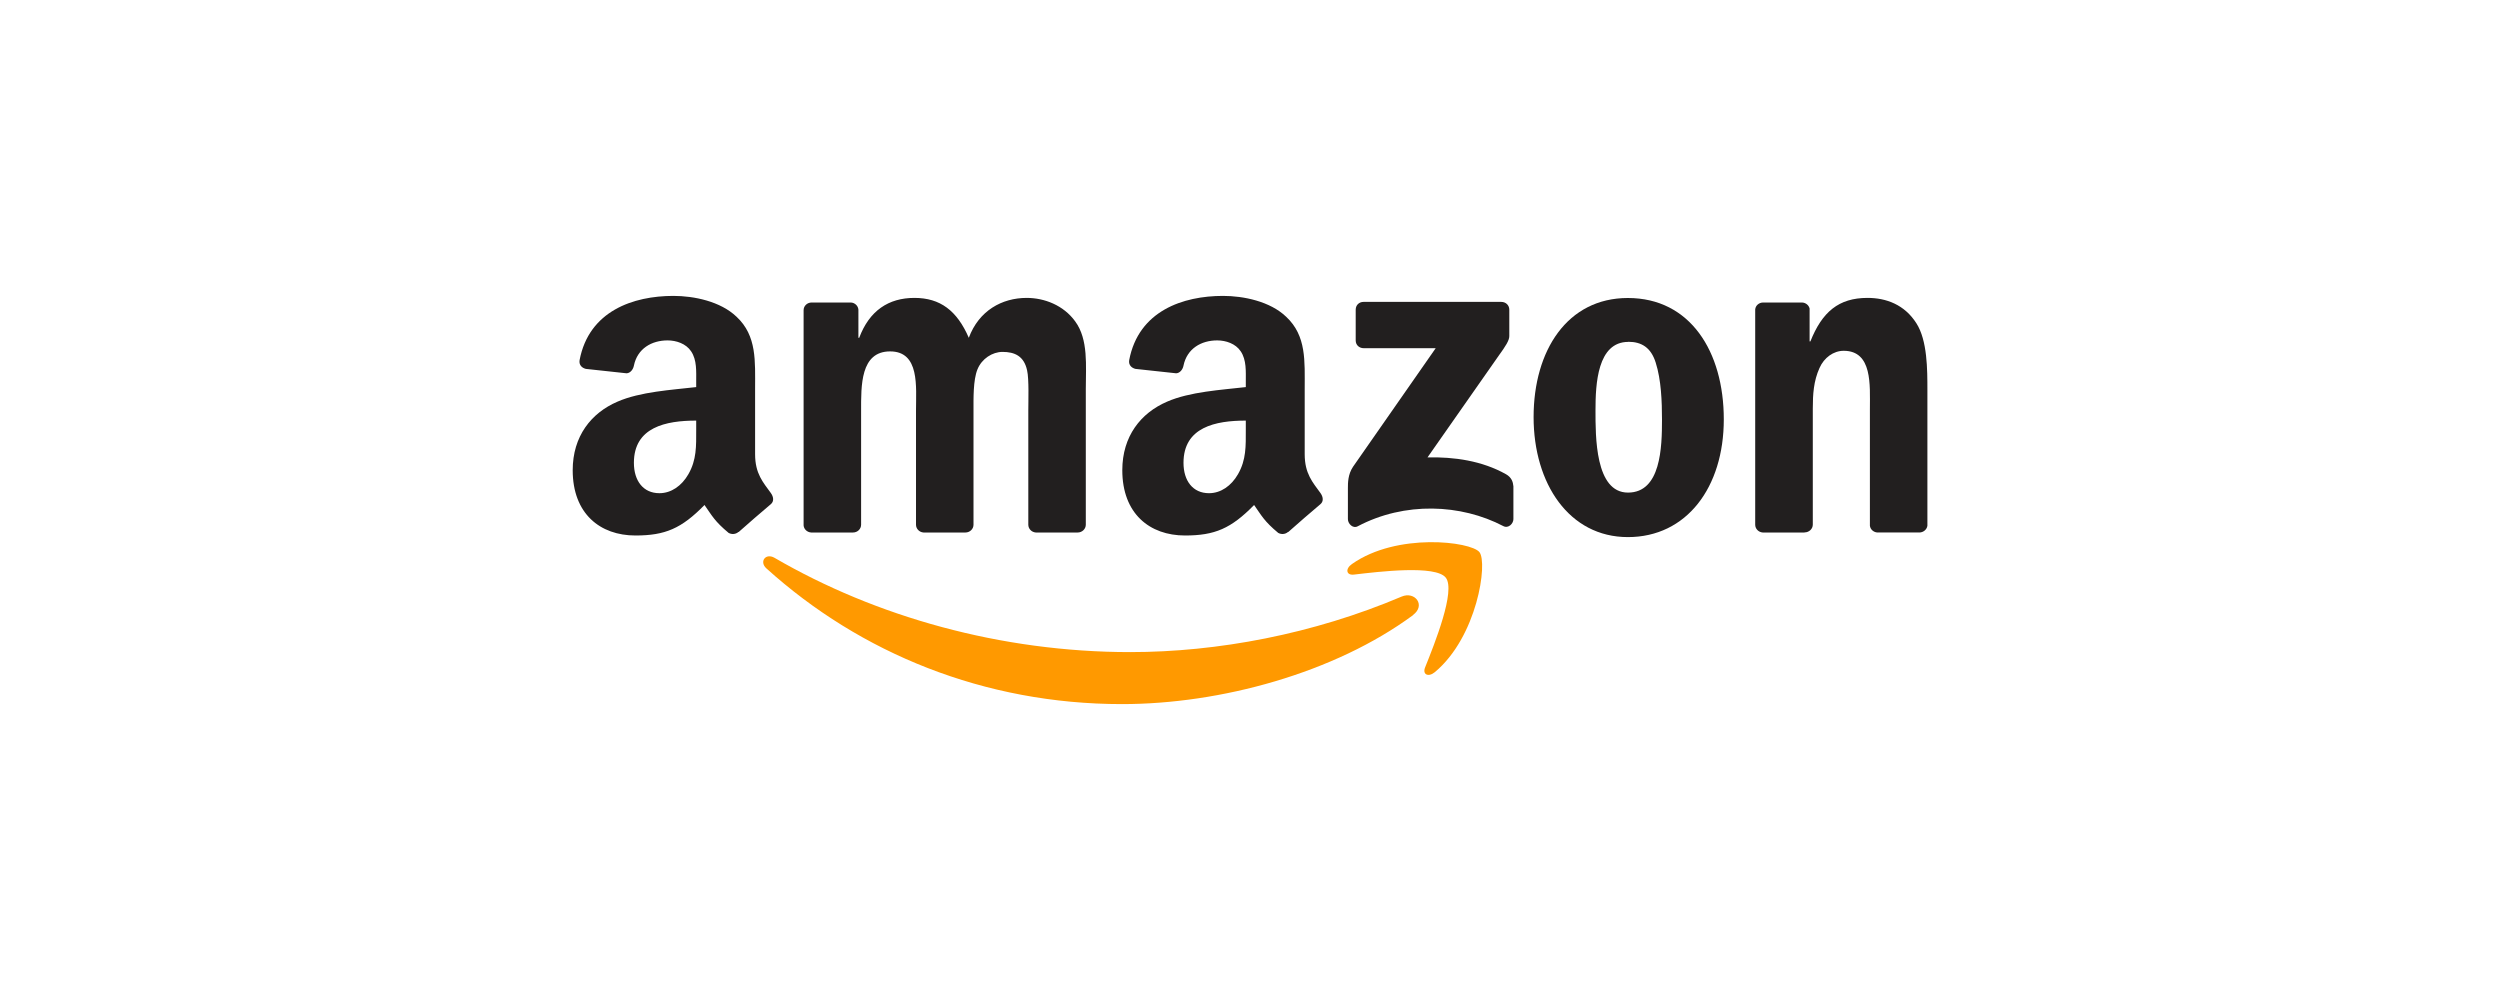
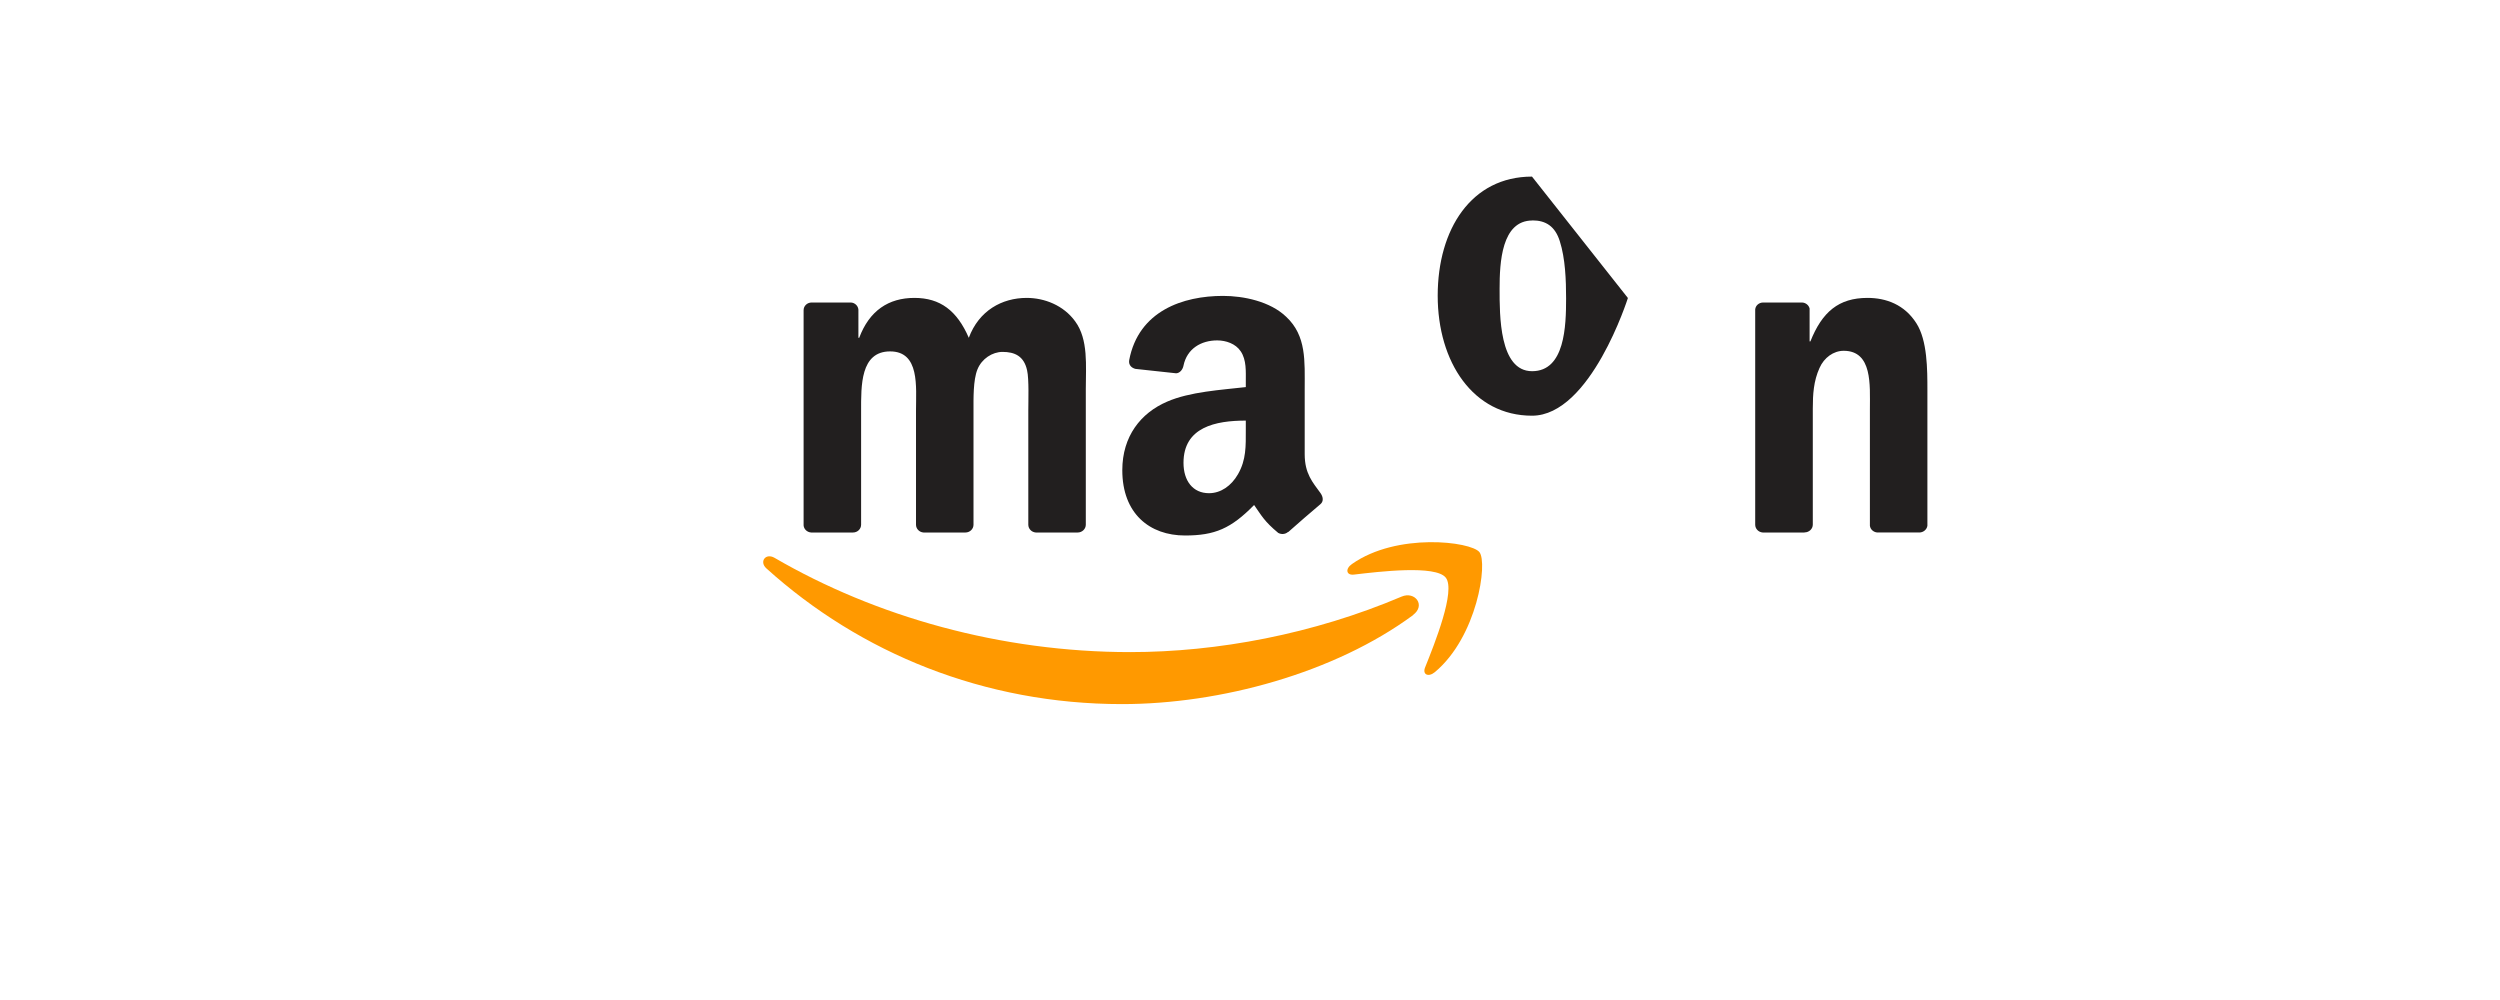
<svg xmlns="http://www.w3.org/2000/svg" id="Layer_1" data-name="Layer 1" viewBox="0 0 250 100">
  <defs>
    <style>
      .cls-1 {
        fill: #221f1f;
      }

      .cls-1, .cls-2 {
        stroke-width: 0px;
      }

      .cls-2 {
        fill: #f90;
      }
    </style>
  </defs>
  <path id="path8" class="cls-2" d="m141.31,61.51c-7.87,5.8-19.28,8.9-29.11,8.9-13.77,0-26.17-5.09-35.56-13.57-.74-.67-.08-1.57.81-1.06,10.12,5.89,22.64,9.43,35.57,9.43,8.72,0,18.31-1.8,27.14-5.55,1.33-.57,2.45.87,1.14,1.84" />
  <path id="path10" class="cls-2" d="m144.58,57.77c-1-1.29-6.65-.61-9.19-.31-.77.09-.89-.58-.19-1.06,4.5-3.17,11.88-2.25,12.74-1.19.86,1.07-.22,8.47-4.45,12-.65.54-1.27.25-.98-.47.95-2.37,3.08-7.68,2.07-8.97" />
-   <path id="path12" class="cls-1" d="m135.57,34.05v-3.08c0-.47.35-.78.78-.78h13.78c.44,0,.8.32.8.78v2.64c0,.44-.38,1.02-1.04,1.93l-7.14,10.2c2.65-.06,5.45.33,7.86,1.69.54.31.69.75.73,1.2v3.28c0,.45-.5.97-1.01.7-4.24-2.22-9.87-2.46-14.56.02-.48.26-.98-.26-.98-.71v-3.12c0-.5,0-1.36.51-2.12l8.27-11.86h-7.2c-.44,0-.8-.31-.8-.77" />
  <path id="path14" class="cls-1" d="m85.3,53.25h-4.19c-.4-.03-.72-.33-.75-.71v-21.52c0-.43.36-.77.81-.77h3.91c.41.02.73.33.76.72v2.81h.08c1.02-2.72,2.94-3.99,5.52-3.99s4.26,1.27,5.44,3.99c1.01-2.72,3.32-3.99,5.79-3.99,1.76,0,3.68.73,4.85,2.35,1.33,1.81,1.06,4.44,1.06,6.75v13.58c0,.43-.37.78-.81.78h-4.19c-.42-.03-.75-.37-.75-.78v-11.4c0-.91.08-3.17-.12-4.03-.31-1.44-1.25-1.85-2.46-1.85-1.01,0-2.08.68-2.51,1.76-.43,1.08-.39,2.9-.39,4.12v11.4c0,.43-.36.78-.81.78h-4.19c-.42-.03-.75-.37-.75-.78v-11.4c0-2.4.39-5.93-2.59-5.93s-2.9,3.44-2.9,5.93v11.4c0,.43-.36.78-.81.78" />
-   <path id="path16" class="cls-1" d="m162.79,29.8c6.22,0,9.59,5.34,9.59,12.14s-3.72,11.77-9.59,11.77-9.43-5.34-9.43-12,3.37-11.91,9.43-11.91m.04,4.39c-3.09,0-3.28,4.21-3.28,6.83s-.04,8.24,3.25,8.24,3.4-4.53,3.4-7.29c0-1.82-.08-3.99-.63-5.71-.47-1.5-1.41-2.08-2.74-2.08" />
+   <path id="path16" class="cls-1" d="m162.79,29.8s-3.72,11.77-9.59,11.77-9.43-5.34-9.43-12,3.37-11.91,9.43-11.91m.04,4.39c-3.09,0-3.28,4.21-3.28,6.83s-.04,8.24,3.25,8.24,3.4-4.53,3.4-7.29c0-1.82-.08-3.99-.63-5.71-.47-1.5-1.41-2.08-2.74-2.08" />
  <path id="path18" class="cls-1" d="m180.44,53.25h-4.17c-.42-.03-.75-.37-.75-.78v-21.52c.03-.4.38-.7.8-.7h3.89c.37.02.67.27.75.6v3.29h.08c1.17-2.94,2.82-4.35,5.71-4.35,1.88,0,3.71.68,4.89,2.54,1.1,1.72,1.1,4.62,1.1,6.7v13.54c-.05.38-.4.68-.81.68h-4.2c-.38-.03-.7-.31-.74-.68v-11.69c0-2.35.27-5.8-2.62-5.8-1.02,0-1.96.68-2.42,1.72-.59,1.31-.67,2.62-.67,4.07v11.59c0,.43-.37.78-.82.78" />
  <g id="use28">
    <path id="path30" class="cls-1" d="m124.58,42.97v-.91c-3.03,0-6.23.65-6.23,4.22,0,1.81.94,3.04,2.55,3.04,1.18,0,2.23-.73,2.9-1.9.83-1.45.78-2.81.78-4.45m4.23,10.22c-.28.25-.68.27-.99.1-1.39-1.16-1.64-1.69-2.41-2.79-2.3,2.35-3.93,3.05-6.91,3.05-3.53,0-6.27-2.18-6.27-6.53,0-3.4,1.85-5.72,4.47-6.85,2.28-1,5.45-1.18,7.88-1.46v-.54c0-1,.08-2.18-.51-3.04-.51-.77-1.49-1.09-2.35-1.09-1.6,0-3.02.82-3.37,2.52-.07.38-.35.75-.73.77l-4.07-.44c-.34-.08-.72-.35-.63-.88.94-4.93,5.39-6.42,9.38-6.42,2.04,0,4.71.54,6.32,2.09,2.04,1.9,1.85,4.45,1.85,7.21v6.53c0,1.96.81,2.82,1.58,3.89.27.38.33.83-.01,1.11-.85.71-2.38,2.04-3.21,2.78h-.01" />
  </g>
-   <path id="path30-2" data-name="path30" class="cls-1" d="m69.62,42.97v-.91c-3.03,0-6.23.65-6.23,4.22,0,1.81.94,3.04,2.55,3.04,1.18,0,2.23-.73,2.9-1.9.83-1.45.78-2.81.78-4.45m4.23,10.22c-.28.25-.68.27-.99.1-1.39-1.16-1.64-1.69-2.41-2.79-2.3,2.35-3.93,3.05-6.91,3.05-3.53,0-6.27-2.18-6.27-6.53,0-3.4,1.85-5.72,4.47-6.85,2.28-1,5.45-1.18,7.88-1.46v-.54c0-1,.08-2.18-.51-3.04-.51-.77-1.49-1.09-2.35-1.09-1.6,0-3.02.82-3.37,2.52-.07.38-.35.75-.73.77l-4.07-.44c-.34-.08-.72-.35-.63-.88.94-4.93,5.39-6.42,9.38-6.42,2.04,0,4.71.54,6.32,2.09,2.04,1.9,1.85,4.45,1.85,7.21v6.53c0,1.96.81,2.82,1.58,3.89.27.38.33.83-.01,1.11-.85.71-2.38,2.04-3.21,2.78h-.01" />
</svg>